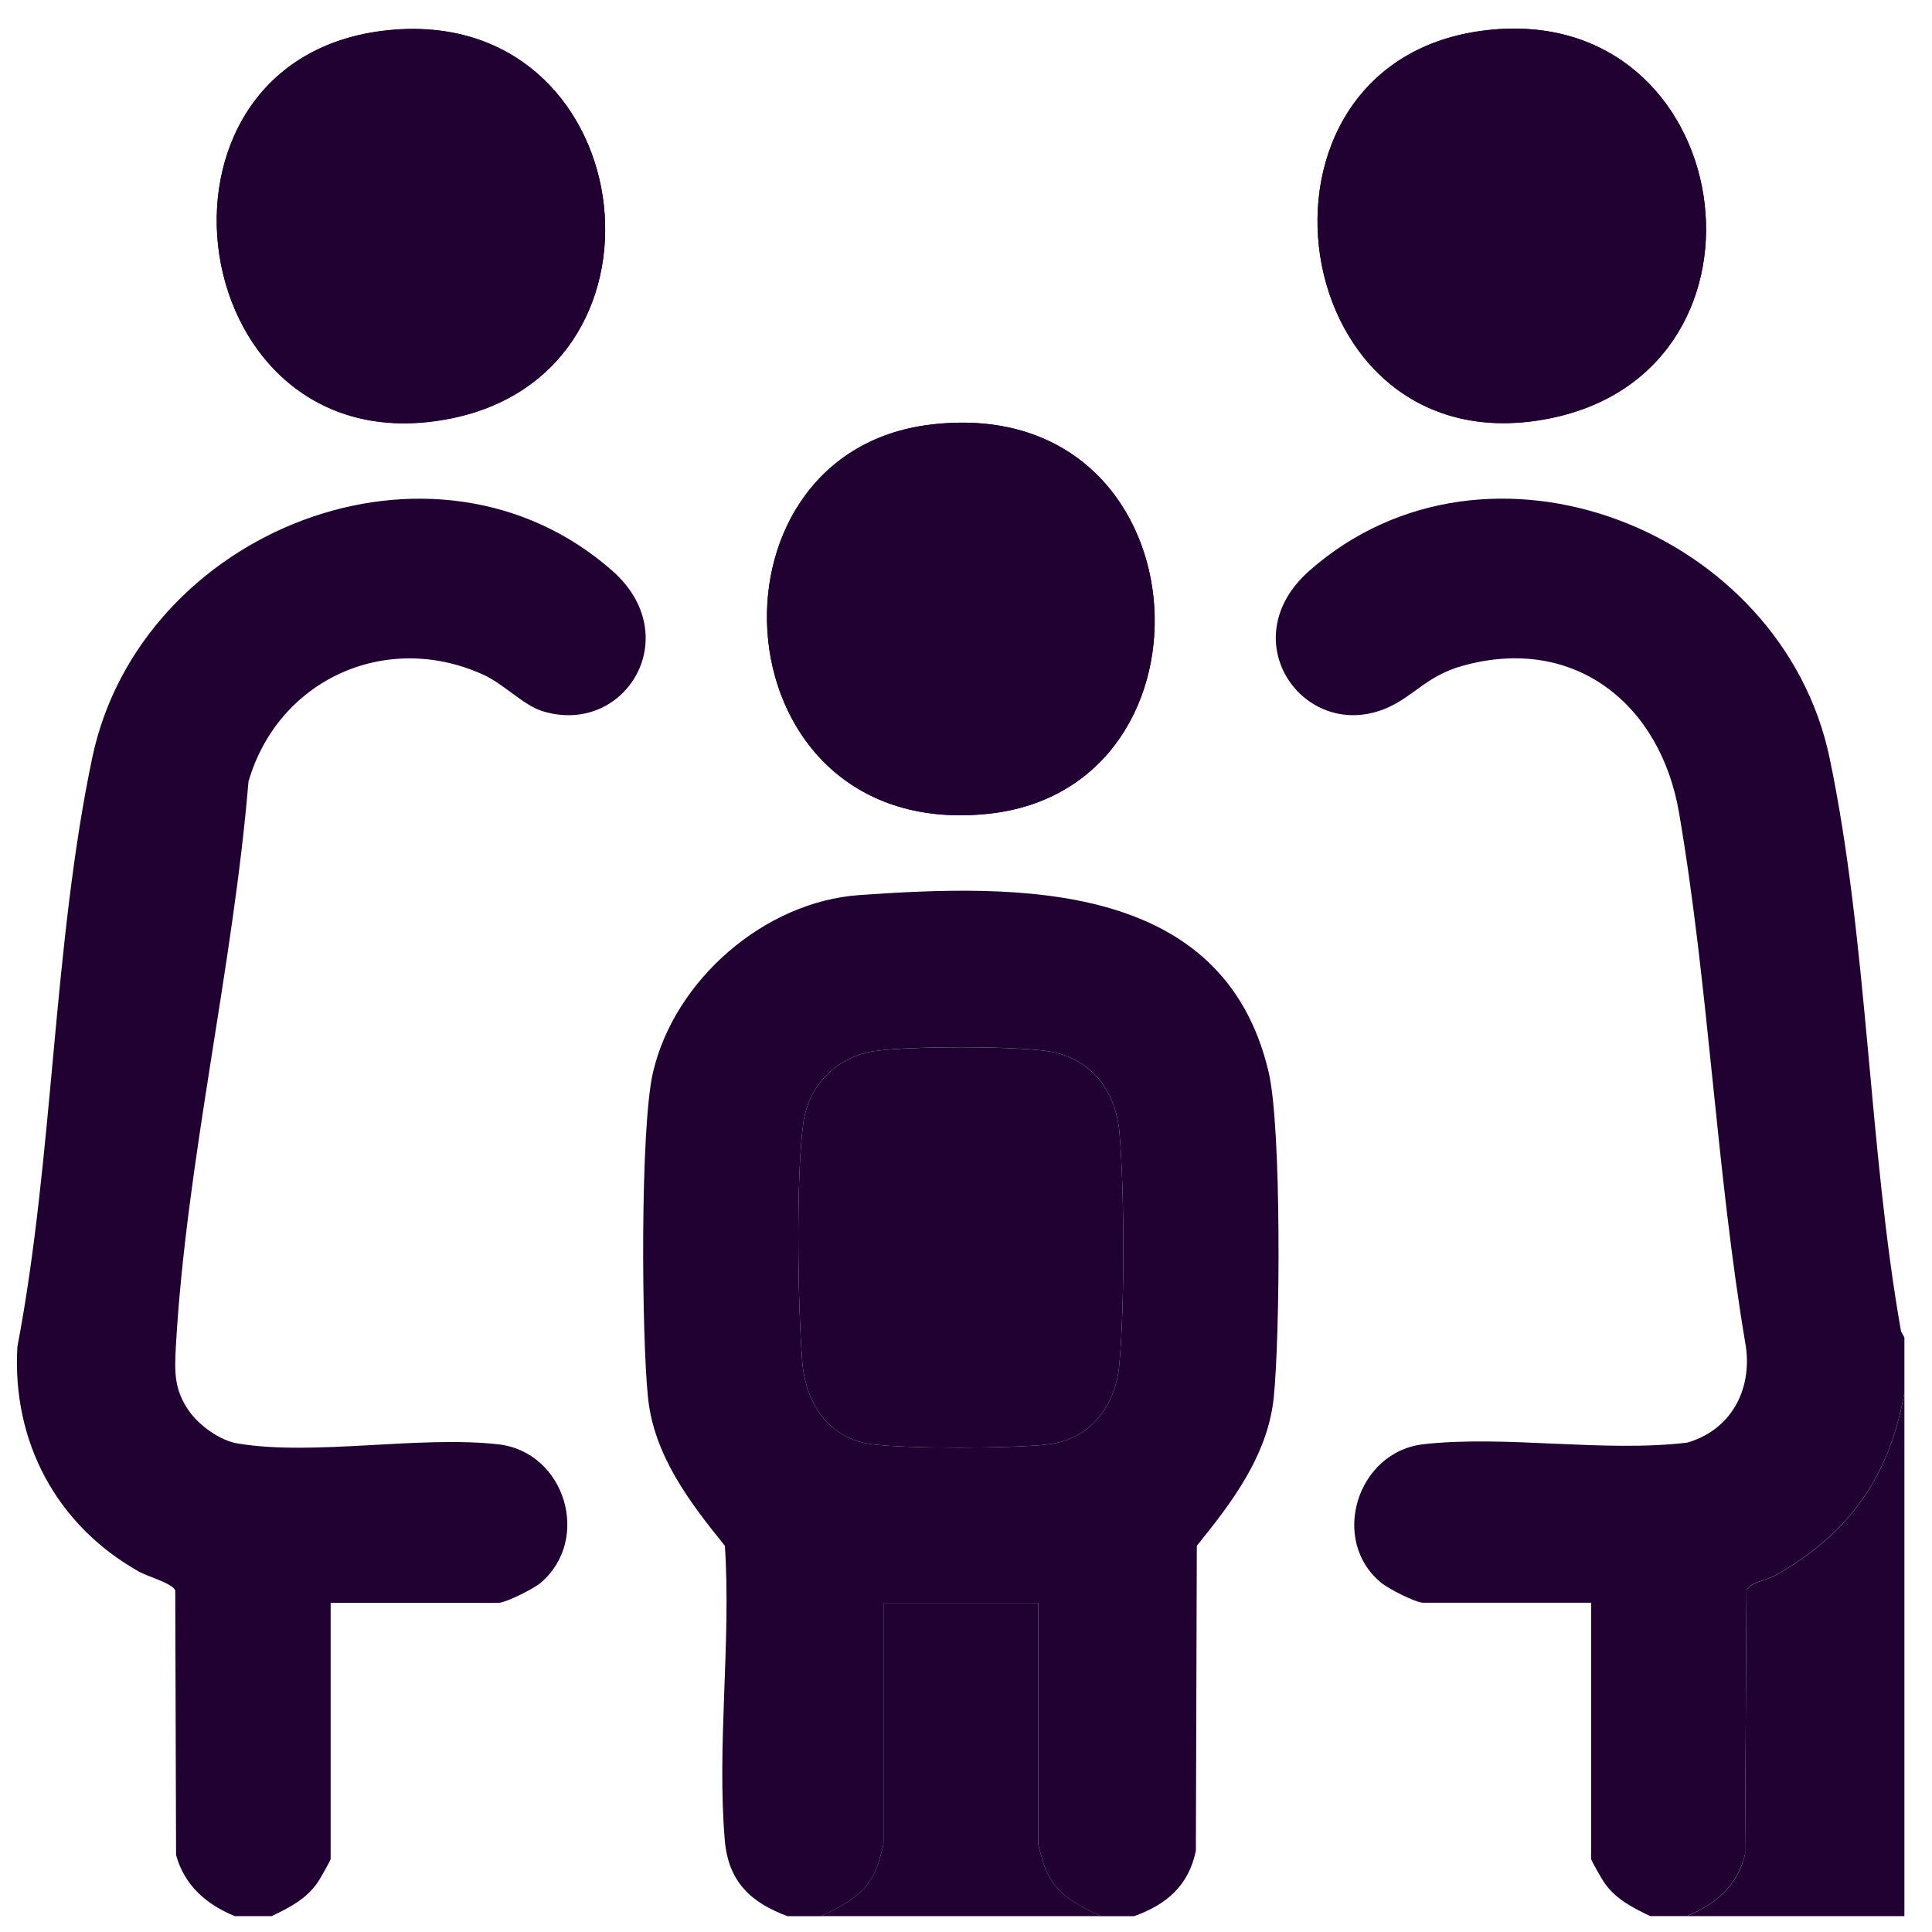
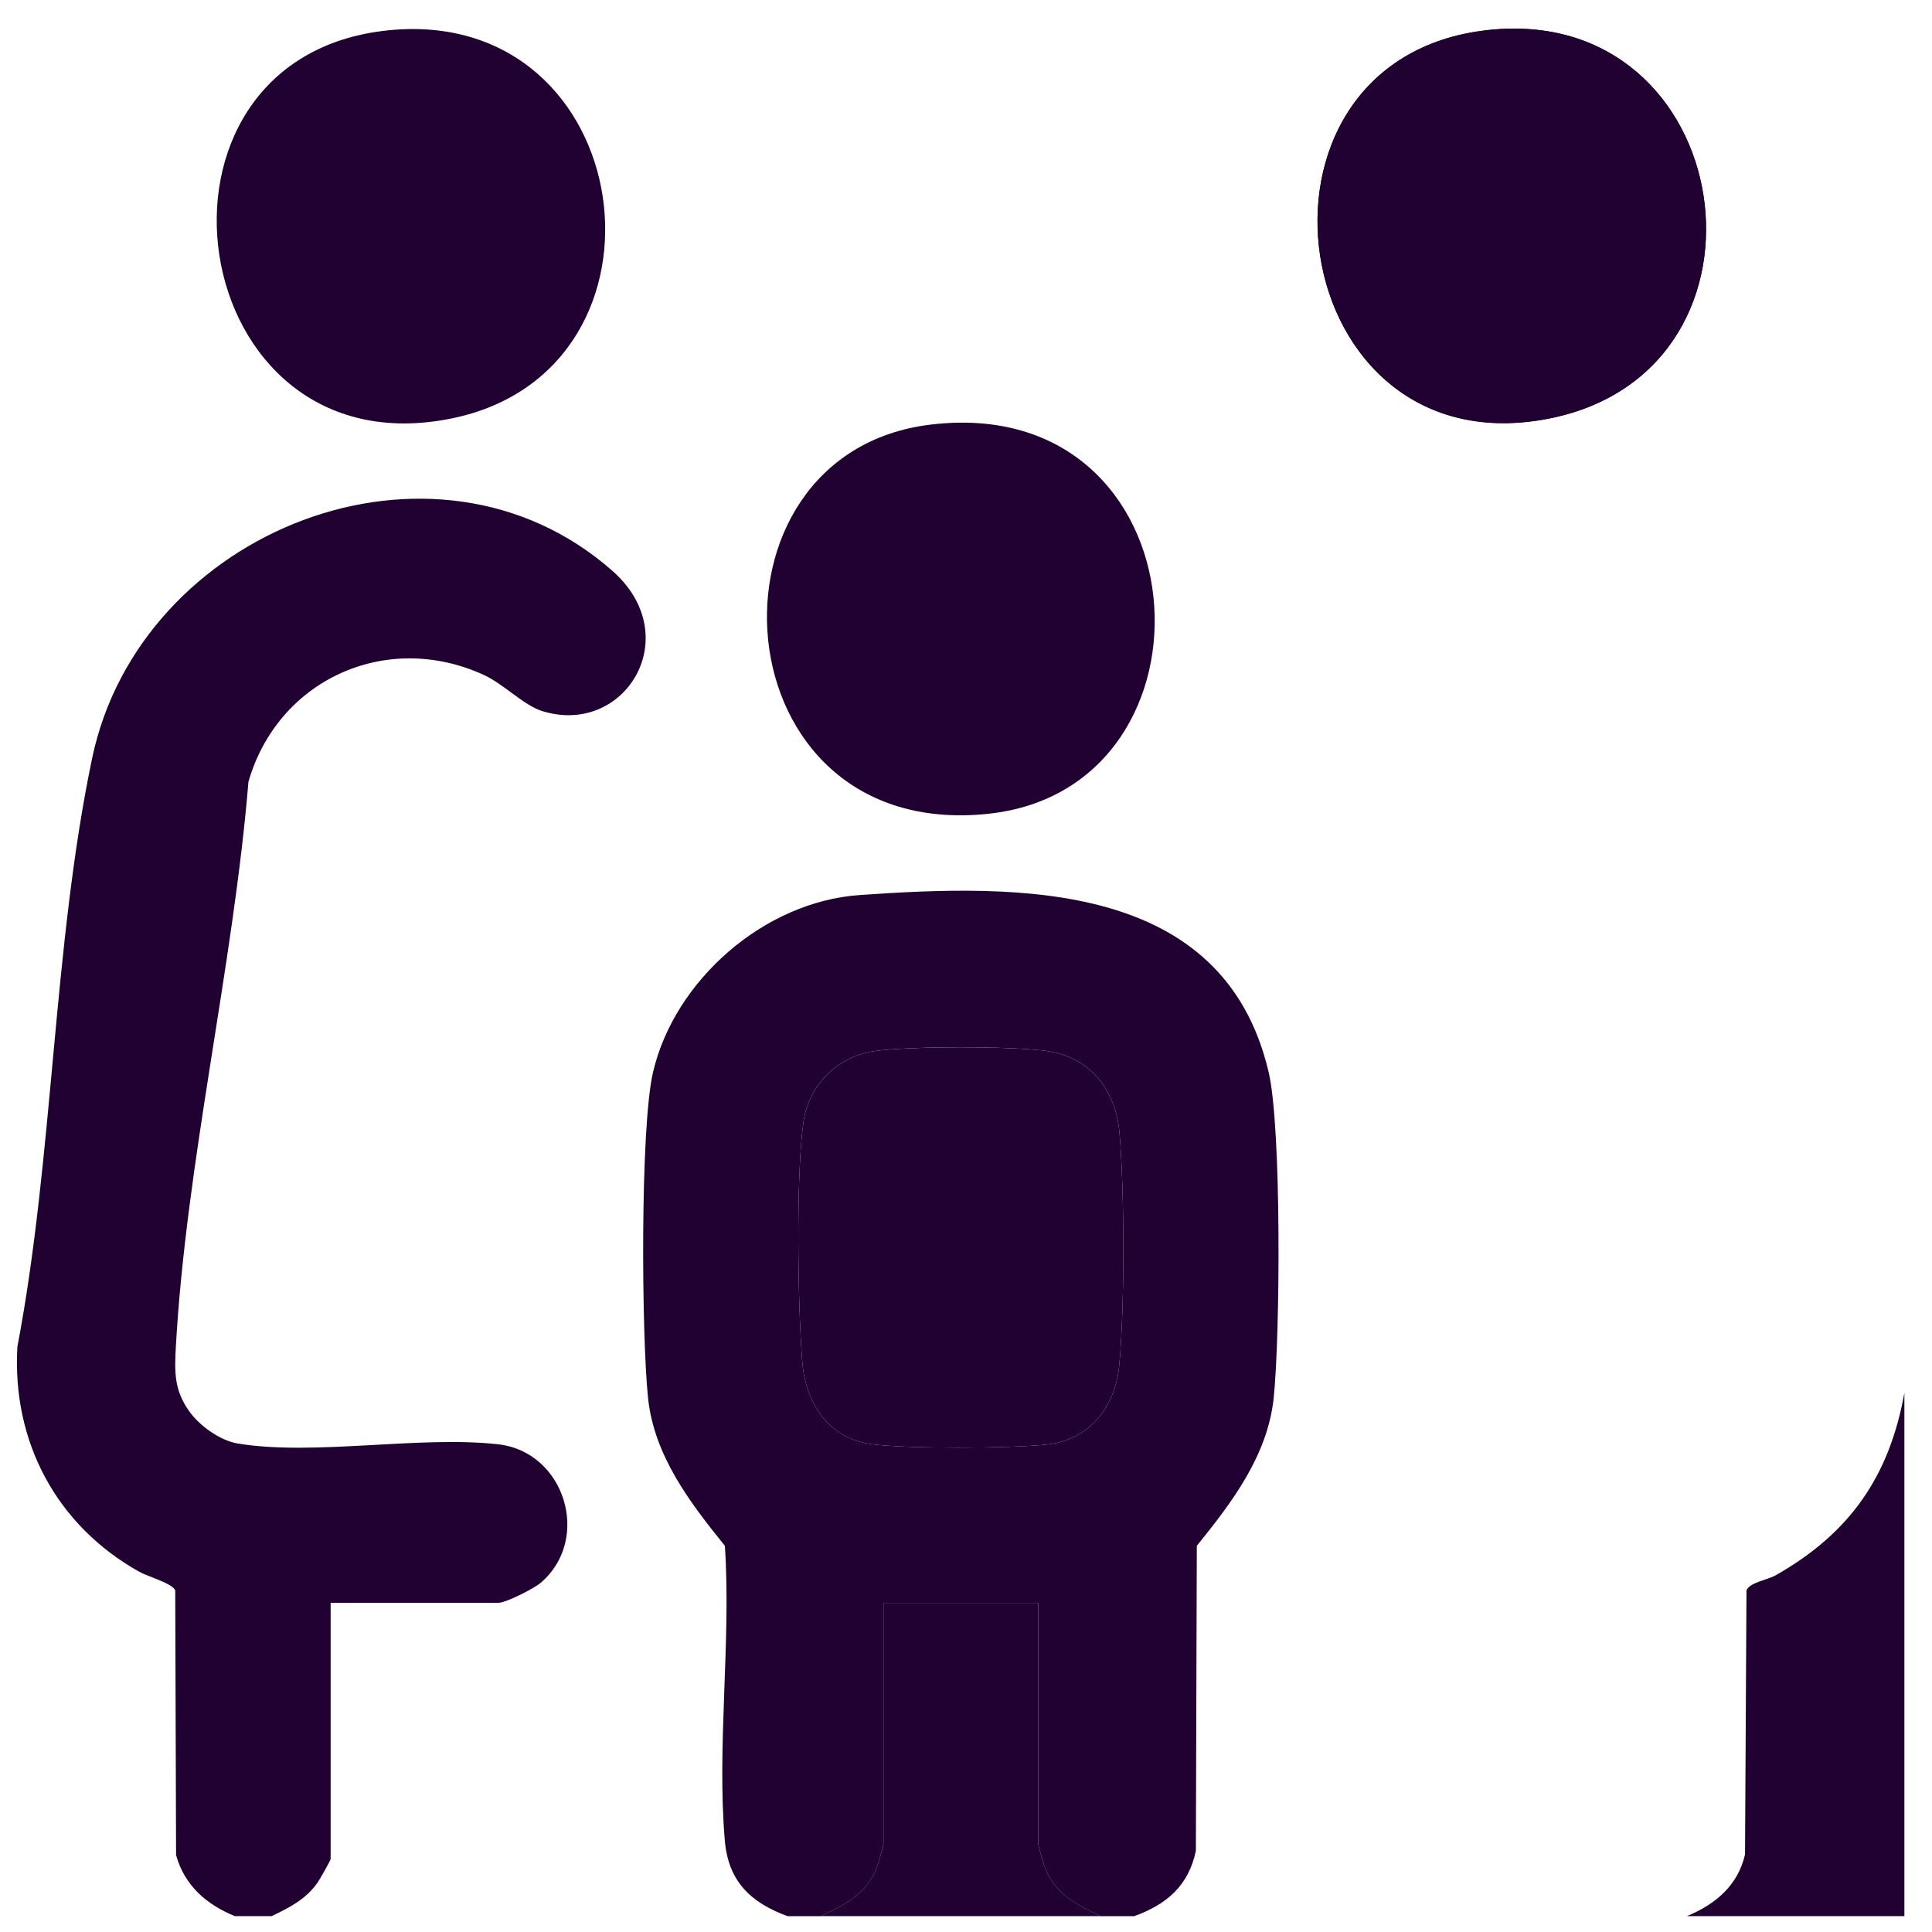
<svg xmlns="http://www.w3.org/2000/svg" width="45" height="45" viewBox="0 0 45 45" fill="none">
  <path d="M21.675 9.89C16.116 10.558 16.703 19.62 23.015 18.955C28.666 18.36 28.082 9.12 21.675 9.89ZM34.639 0.704C28.517 1.394 29.892 11.018 36.121 9.742C41.749 8.588 40.468 0.047 34.639 0.704ZM9.057 0.705C2.844 1.324 4.249 11.05 10.54 9.742C16.03 8.6 14.874 0.127 9.057 0.705Z" fill="#210131" />
  <path d="M34.638 0.701C40.467 0.044 41.749 8.585 36.121 9.739C29.893 11.014 28.517 1.391 34.638 0.701Z" fill="#210131" />
  <path d="M20.385 24.48C19.503 24.601 18.832 25.271 18.711 26.154C18.537 27.421 18.582 30.392 18.686 31.715C18.76 32.66 19.284 33.499 20.284 33.636C21.117 33.748 23.547 33.739 24.398 33.644C25.397 33.531 25.98 32.751 26.07 31.796C26.198 30.433 26.193 27.756 26.075 26.386C25.989 25.392 25.399 24.619 24.375 24.48C23.534 24.364 21.226 24.364 20.385 24.48ZM26.415 44.632H25.642C25.071 44.362 24.577 44.12 24.335 43.492C24.307 43.419 24.183 42.989 24.183 42.958V37.334H20.577V42.958C20.577 42.989 20.453 43.419 20.425 43.492C20.183 44.12 19.689 44.362 19.118 44.632H18.345C17.484 44.315 16.965 43.822 16.883 42.874C16.693 40.684 17.032 38.225 16.884 36.005C16.07 34.998 15.234 33.904 15.094 32.559C14.943 31.116 14.907 26.267 15.211 24.971C15.715 22.823 17.804 21.003 20.016 20.848C23.711 20.588 28.498 20.491 29.549 24.971C29.853 26.267 29.817 31.116 29.667 32.559C29.526 33.904 28.69 34.998 27.876 36.005L27.854 43.108C27.686 43.922 27.169 44.361 26.415 44.632Z" fill="#210131" />
  <path d="M19.118 44.63C19.689 44.361 20.183 44.118 20.425 43.49C20.453 43.419 20.577 42.989 20.577 42.956V37.334H24.183V42.956C24.183 42.989 24.307 43.419 24.335 43.49C24.577 44.118 25.071 44.361 25.642 44.63H19.118Z" fill="#210131" />
  <path d="M20.385 24.48C21.226 24.365 23.534 24.365 24.375 24.48C25.399 24.62 25.989 25.392 26.075 26.386C26.193 27.756 26.198 30.433 26.07 31.796C25.98 32.751 25.397 33.531 24.398 33.644C23.547 33.739 21.117 33.749 20.284 33.636C19.284 33.5 18.76 32.66 18.686 31.715C18.582 30.393 18.537 27.421 18.711 26.154C18.832 25.272 19.503 24.601 20.385 24.48Z" fill="#210131" />
-   <path d="M44.357 31.151V32.438C44.004 34.404 43.072 35.718 41.356 36.691C41.166 36.8 40.744 36.856 40.679 37.044L40.645 43.191C40.479 43.919 39.949 44.356 39.292 44.629H38.434C38.019 44.429 37.64 44.239 37.366 43.85C37.316 43.781 37.06 43.33 37.06 43.297V37.331H33.154C32.969 37.331 32.334 37.002 32.165 36.861C30.969 35.874 31.605 33.815 33.154 33.639C35.074 33.423 37.34 33.834 39.297 33.602C40.304 33.312 40.81 32.392 40.665 31.366C39.972 27.282 39.804 22.997 39.108 18.93C38.676 16.404 36.678 14.786 34.076 15.505C33.235 15.736 32.933 16.215 32.312 16.486C30.392 17.323 28.661 14.916 30.495 13.296C34.644 9.634 41.503 12.345 42.615 17.655C43.503 21.899 43.519 26.706 44.279 31.012L44.357 31.151Z" fill="#210131" />
  <path d="M44.357 32.44V44.63H39.292C39.949 44.358 40.479 43.922 40.645 43.193L40.679 37.047C40.744 36.858 41.166 36.801 41.356 36.693C43.072 35.72 44.004 34.407 44.357 32.44Z" fill="#210131" />
-   <path d="M21.675 9.89C28.082 9.12 28.666 18.36 23.014 18.955C16.702 19.62 16.115 10.558 21.675 9.89Z" fill="#210131" />
  <path d="M5.469 44.63C4.812 44.362 4.297 43.918 4.101 43.208L4.082 37.046C4.025 36.881 3.445 36.723 3.235 36.605C1.317 35.526 0.276 33.58 0.405 31.368C1.248 26.946 1.231 22.023 2.147 17.657C3.26 12.345 10.116 9.635 14.266 13.298C15.992 14.822 14.554 17.16 12.632 16.563C12.189 16.426 11.738 15.932 11.251 15.712C8.983 14.685 6.472 15.835 5.787 18.207C5.432 22.511 4.334 27.087 4.096 31.368C4.064 31.955 4.055 32.368 4.401 32.863C4.638 33.201 5.119 33.552 5.532 33.621C7.309 33.918 9.762 33.433 11.607 33.641C13.156 33.816 13.783 35.846 12.597 36.864C12.437 37.001 11.784 37.333 11.607 37.333H7.701V43.299C7.701 43.331 7.445 43.782 7.395 43.852C7.121 44.241 6.742 44.431 6.327 44.63H5.469Z" fill="#210131" />
-   <path d="M9.057 0.7C14.874 0.121 16.03 8.594 10.54 9.736C4.249 11.045 2.844 1.318 9.057 0.7Z" fill="#210131" />
</svg>